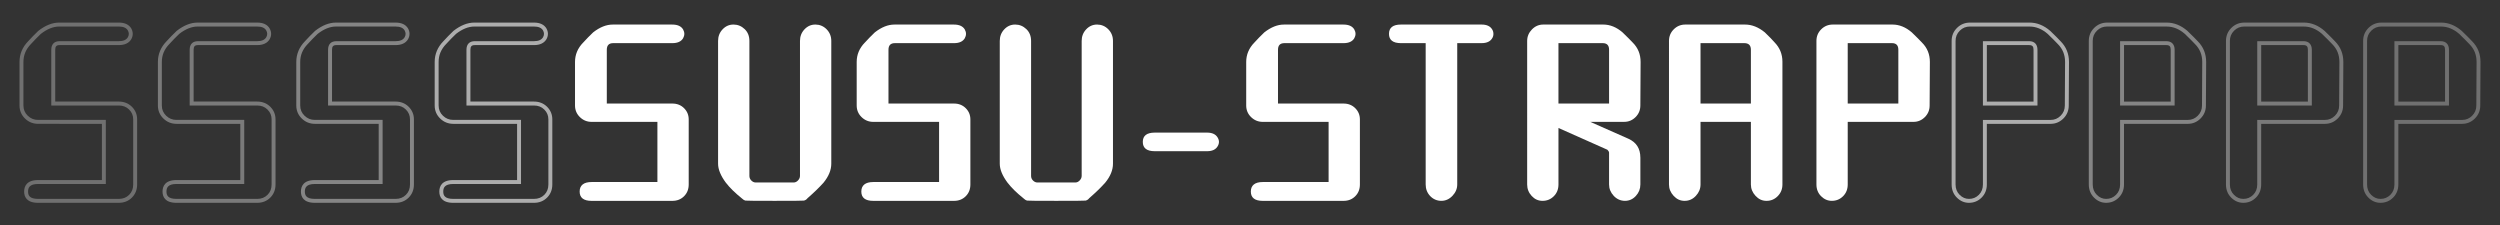
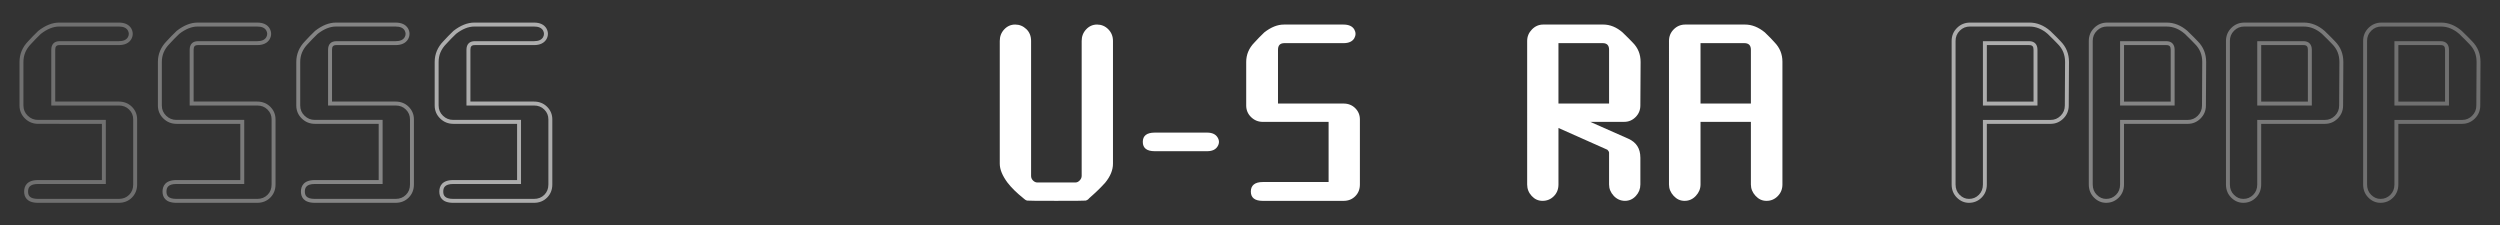
<svg xmlns="http://www.w3.org/2000/svg" viewBox="0 0 1729.13 155.91">
  <rect x="0" y="0" width="1729.13" height="155.91" fill="#333333" stroke="none" />
  <defs>
    <style>      .st0 {        fill: #fff;      }      .st1 {        opacity: .4;      }      .st2 {        opacity: .35;      }      .st3 {        opacity: .6;      }      .st4 {        opacity: .3;      }      .st5 {        display: none;      }    </style>
  </defs>
  <g id="_圖層_1" data-name="圖層_1" class="st5">
    <g>
      <rect x=".5" y=".5" width="1728.13" height="154.91" />
      <path d="M1728.13,1v153.91H1V1h1727.13M1729.13,0H0v155.91h1729.13V0h0Z" />
    </g>
  </g>
  <g id="_圖層_2" data-name="圖層_2">
    <g>
      <g class="st4">
        <path class="st0" d="M82.16,140.28H26.35c-7.97,0-9.65-4.23-9.65-7.79s1.67-7.96,9.65-7.96h44.13v-38.88H26.35c-3.51,0-6.56-1.24-9.07-3.68-2.52-2.46-3.79-5.49-3.79-9.01v-30.1c0-5.41,2-10.22,5.95-14.29,2.26-2.48,4.61-4.89,6.99-7.16l.1-.09c4.85-3.78,9.68-5.7,14.37-5.7h41.27c4.1,0,7,1.36,8.61,4.04,1.37,2.46,1.37,5.02.02,7.45-1.63,2.72-4.53,4.08-8.63,4.08h-40.93c-2.19,0-3.04.9-3.04,3.21v35.85h43.96c3.62,0,6.68,1.21,9.08,3.61,2.4,2.4,3.61,5.34,3.61,8.74v44.99c0,3.63-1.22,6.68-3.61,9.08s-5.45,3.61-9.08,3.61ZM26.35,127.25c-6.14,0-6.93,2.8-6.93,5.24s.79,5.07,6.93,5.07h55.81c2.92,0,5.26-.92,7.16-2.81,1.89-1.89,2.81-4.24,2.81-7.16v-44.99c0-2.69-.92-4.92-2.82-6.82-1.9-1.89-4.24-2.81-7.16-2.81h-46.68v-38.56c0-3.82,2.04-5.93,5.76-5.93h40.93c3.12,0,5.18-.89,6.28-2.72.88-1.59.88-3.1-.02-4.73-1.08-1.79-3.13-2.68-6.25-2.68h-41.27c-4.05,0-8.3,1.71-12.64,5.08-2.32,2.21-4.61,4.56-6.82,6.99l-.03.03c-3.5,3.6-5.2,7.67-5.2,12.41v30.1c0,2.8.97,5.11,2.97,7.06,2.01,1.96,4.35,2.91,7.17,2.91h46.85v44.32s-46.85,0-46.85,0Z" />
      </g>
      <g class="st2">
        <path class="st0" d="M177.88,140.28h-55.81c-7.97,0-9.65-4.23-9.65-7.79s1.67-7.96,9.65-7.96h44.13v-38.88h-44.13c-3.51,0-6.56-1.24-9.07-3.68-2.52-2.46-3.79-5.49-3.79-9.01v-30.1c0-5.41,2-10.22,5.95-14.29,2.26-2.48,4.61-4.89,6.99-7.16l.1-.09c4.85-3.78,9.68-5.7,14.37-5.7h41.27c4.1,0,7,1.36,8.61,4.04,1.37,2.46,1.37,5.02.02,7.45-1.63,2.72-4.53,4.08-8.63,4.08h-40.93c-2.19,0-3.04.9-3.04,3.21v35.85h43.96c3.62,0,6.68,1.21,9.08,3.61,2.4,2.4,3.61,5.34,3.61,8.74v44.99c0,3.63-1.22,6.68-3.61,9.08s-5.45,3.61-9.08,3.61h0ZM122.07,127.25c-6.14,0-6.93,2.8-6.93,5.24s.79,5.07,6.93,5.07h55.81c2.92,0,5.26-.92,7.16-2.81,1.89-1.89,2.81-4.24,2.81-7.16v-44.99c0-2.69-.92-4.92-2.82-6.82-1.9-1.89-4.24-2.81-7.16-2.81h-46.68v-38.56c0-3.82,2.04-5.93,5.76-5.93h40.93c3.12,0,5.18-.89,6.28-2.72.88-1.59.88-3.1-.02-4.73-1.08-1.79-3.13-2.68-6.25-2.68h-41.27c-4.05,0-8.3,1.71-12.64,5.08-2.32,2.21-4.61,4.56-6.82,6.99l-.03.03c-3.5,3.6-5.2,7.67-5.2,12.41v30.1c0,2.8.97,5.11,2.97,7.06,2.01,1.96,4.35,2.91,7.17,2.91h46.85v44.32h-46.85,0Z" />
      </g>
      <g class="st1">
        <path class="st0" d="M273.6,140.28h-55.81c-7.97,0-9.65-4.23-9.65-7.79s1.67-7.96,9.65-7.96h44.13v-38.88h-44.13c-3.51,0-6.56-1.24-9.07-3.68-2.52-2.46-3.79-5.49-3.79-9.01v-30.1c0-5.41,2-10.22,5.95-14.29,2.26-2.48,4.61-4.89,6.99-7.16l.1-.09c4.85-3.78,9.68-5.7,14.37-5.7h41.27c4.1,0,7,1.36,8.61,4.04,1.37,2.46,1.37,5.02.02,7.45-1.63,2.72-4.53,4.08-8.63,4.08h-40.93c-2.19,0-3.04.9-3.04,3.21v35.85h43.96c3.62,0,6.68,1.21,9.08,3.61s3.61,5.34,3.61,8.74v44.99c0,3.63-1.22,6.68-3.61,9.08s-5.45,3.61-9.08,3.61h0ZM217.79,127.25c-6.14,0-6.93,2.8-6.93,5.24s.79,5.07,6.93,5.07h55.81c2.92,0,5.26-.92,7.16-2.81,1.89-1.89,2.81-4.24,2.81-7.16v-44.99c0-2.69-.92-4.92-2.82-6.82-1.9-1.89-4.24-2.81-7.16-2.81h-46.68v-38.56c0-3.82,2.04-5.93,5.76-5.93h40.93c3.12,0,5.18-.89,6.28-2.72.88-1.59.88-3.1-.02-4.73-1.08-1.79-3.13-2.68-6.25-2.68h-41.27c-4.05,0-8.3,1.71-12.64,5.08-2.32,2.21-4.61,4.56-6.82,6.99l-.03.03c-3.5,3.6-5.2,7.67-5.2,12.41v30.1c0,2.8.97,5.11,2.97,7.06,2.01,1.96,4.35,2.91,7.17,2.91h46.85v44.32h-46.85Z" />
      </g>
      <g class="st3">
        <path class="st0" d="M369.32,140.28h-55.81c-7.97,0-9.65-4.23-9.65-7.79s1.67-7.96,9.65-7.96h44.13v-38.88h-44.13c-3.51,0-6.56-1.24-9.07-3.68-2.52-2.46-3.79-5.49-3.79-9.01v-30.1c0-5.41,2-10.22,5.95-14.29,2.26-2.48,4.61-4.89,6.99-7.16l.1-.09c4.85-3.78,9.68-5.7,14.37-5.7h41.27c4.1,0,7,1.36,8.61,4.04,1.37,2.46,1.37,5.02.02,7.45-1.63,2.72-4.53,4.08-8.63,4.08h-40.93c-2.19,0-3.04.9-3.04,3.21v35.85h43.96c3.62,0,6.68,1.21,9.08,3.61s3.61,5.34,3.61,8.74v44.99c0,3.63-1.22,6.68-3.61,9.08s-5.45,3.61-9.08,3.61h0ZM313.51,127.25c-6.14,0-6.93,2.8-6.93,5.24s.79,5.07,6.93,5.07h55.81c2.92,0,5.26-.92,7.16-2.81,1.89-1.89,2.81-4.24,2.81-7.16v-44.99c0-2.69-.92-4.92-2.82-6.82-1.9-1.89-4.24-2.81-7.16-2.81h-46.68v-38.56c0-3.82,2.04-5.93,5.76-5.93h40.93c3.12,0,5.18-.89,6.28-2.72.88-1.59.88-3.1-.02-4.73-1.08-1.79-3.13-2.68-6.25-2.68h-41.27c-4.05,0-8.3,1.71-12.64,5.08-2.32,2.21-4.61,4.56-6.82,6.99l-.03.03c-3.5,3.6-5.2,7.67-5.2,12.41v30.1c0,2.8.97,5.11,2.97,7.06,2.01,1.96,4.35,2.91,7.17,2.91h46.85v44.32h-46.85Z" />
      </g>
-       <path class="st0" d="M403.31,29.5c2.25-2.48,4.57-4.85,6.93-7.1,4.62-3.61,9.13-5.41,13.53-5.41h41.26c3.61,0,6.09,1.13,7.44,3.38,1.13,2.03,1.13,4.06,0,6.09-1.35,2.26-3.83,3.38-7.44,3.38h-40.93c-2.93,0-4.4,1.52-4.4,4.57v37.21h45.32c3.27,0,5.97,1.07,8.12,3.21,2.14,2.14,3.21,4.74,3.21,7.78v44.99c0,3.27-1.07,5.98-3.21,8.12s-4.85,3.21-8.12,3.21h-55.81c-5.53,0-8.29-2.14-8.29-6.43s2.76-6.6,8.29-6.6h45.49v-41.6h-45.49c-3.16,0-5.86-1.1-8.12-3.3-2.25-2.2-3.38-4.88-3.38-8.03v-30.1c0-5.07,1.86-9.53,5.58-13.36h.02Z" />
-       <path class="st0" d="M502.07,126.4c-3.61-4.85-5.41-9.24-5.41-13.19V28.31c0-3.16,1.04-5.83,3.13-8.03,2.08-2.2,4.59-3.3,7.53-3.3s5.5,1.04,7.7,3.13,3.3,4.82,3.3,8.2v93.35c0,1.24.45,2.31,1.35,3.21.9.9,1.92,1.35,3.04,1.35h26.21c1.13,0,2.14-.48,3.04-1.44.9-.96,1.35-2,1.35-3.13V28.31c0-3.16,1.04-5.83,3.13-8.03,2.08-2.2,4.59-3.3,7.53-3.3s5.64,1.1,7.78,3.3,3.21,4.88,3.21,8.03v84.9c0,4.4-1.8,8.79-5.41,13.19-3.04,3.38-6.71,6.93-10.99,10.65-.68.9-1.52,1.47-2.54,1.69-.34.11-7.1.17-20.29.17s-19.79-.06-20.12-.17c-.9-.22-1.8-.79-2.71-1.69-4.62-3.72-8.23-7.27-10.82-10.65h-.01Z" />
-       <path class="st0" d="M598.13,29.5c2.25-2.48,4.57-4.85,6.93-7.1,4.62-3.61,9.13-5.41,13.53-5.41h41.26c3.61,0,6.09,1.13,7.44,3.38,1.13,2.03,1.13,4.06,0,6.09-1.35,2.26-3.83,3.38-7.44,3.38h-40.93c-2.93,0-4.4,1.52-4.4,4.57v37.21h45.32c3.27,0,5.97,1.07,8.12,3.21,2.14,2.14,3.21,4.74,3.21,7.78v44.99c0,3.27-1.07,5.98-3.21,8.12s-4.85,3.21-8.12,3.21h-55.81c-5.53,0-8.29-2.14-8.29-6.43s2.76-6.6,8.29-6.6h45.49v-41.6h-45.49c-3.16,0-5.86-1.1-8.12-3.3-2.25-2.2-3.38-4.88-3.38-8.03v-30.1c0-5.07,1.86-9.53,5.58-13.36h.02Z" />
      <path class="st0" d="M696.9,126.4c-3.61-4.85-5.41-9.24-5.41-13.19V28.31c0-3.16,1.04-5.83,3.13-8.03,2.08-2.2,4.59-3.3,7.53-3.3s5.5,1.04,7.7,3.13,3.3,4.82,3.3,8.2v93.35c0,1.24.45,2.31,1.35,3.21.9.9,1.92,1.35,3.04,1.35h26.21c1.13,0,2.14-.48,3.04-1.44.9-.96,1.35-2,1.35-3.13V28.31c0-3.16,1.04-5.83,3.13-8.03,2.08-2.2,4.59-3.3,7.53-3.3s5.64,1.1,7.78,3.3,3.21,4.88,3.21,8.03v84.9c0,4.4-1.8,8.79-5.41,13.19-3.04,3.38-6.71,6.93-10.99,10.65-.68.9-1.52,1.47-2.54,1.69-.34.11-7.1.17-20.29.17s-19.79-.06-20.12-.17c-.9-.22-1.8-.79-2.71-1.69-4.62-3.72-8.23-7.27-10.82-10.65h-.01Z" />
      <path class="st0" d="M842.17,101.2c-1.35,2.26-3.78,3.38-7.27,3.38h-36.19c-5.53,0-8.29-2.14-8.29-6.43s2.76-6.43,8.29-6.43h36.19c3.49,0,5.92,1.13,7.27,3.38,1.24,2.03,1.24,4.06,0,6.09h0Z" />
      <path class="st0" d="M867.53,29.5c2.25-2.48,4.57-4.85,6.93-7.1,4.62-3.61,9.13-5.41,13.53-5.41h41.27c3.61,0,6.09,1.13,7.44,3.38,1.13,2.03,1.13,4.06,0,6.09-1.35,2.26-3.83,3.38-7.44,3.38h-40.93c-2.93,0-4.4,1.52-4.4,4.57v37.21h45.32c3.27,0,5.97,1.07,8.12,3.21,2.14,2.14,3.21,4.74,3.21,7.78v44.99c0,3.27-1.07,5.98-3.21,8.12s-4.85,3.21-8.12,3.21h-55.81c-5.53,0-8.29-2.14-8.29-6.43s2.76-6.6,8.29-6.6h45.49v-41.6h-45.49c-3.16,0-5.86-1.1-8.12-3.3-2.25-2.2-3.38-4.88-3.38-8.03v-30.1c0-5.07,1.86-9.53,5.58-13.36h0Z" />
-       <path class="st0" d="M1032.93,23.41c0,1.13-.28,2.14-.85,3.04-1.35,2.26-3.78,3.38-7.27,3.38h-16.91v97.75c0,2.93-1.1,5.55-3.3,7.86-2.2,2.31-4.76,3.47-7.7,3.47s-5.61-1.1-7.7-3.3-3.13-4.88-3.13-8.03V29.84h-17.08c-5.53,0-8.29-2.14-8.29-6.43s2.76-6.43,8.29-6.43h55.81c3.49,0,5.92,1.13,7.27,3.38.56.9.85,1.92.85,3.04h0Z" />
      <path class="st0" d="M1134.57,108.98v18.6c0,3.04-1.04,5.69-3.13,7.95s-4.6,3.38-7.53,3.38-5.64-1.15-7.78-3.47c-2.14-2.31-3.21-4.93-3.21-7.86v-21.99c0-.56-.4-1.24-1.18-2.03-16.8-7.44-28.07-12.46-33.82-15.05v39.07c0,3.27-1.07,5.98-3.21,8.12s-4.74,3.21-7.78,3.21-5.44-1.13-7.53-3.38c-2.09-2.25-3.13-4.9-3.13-7.95V28.31c0-3.04,1.1-5.69,3.3-7.95,2.2-2.25,4.82-3.38,7.86-3.38h41.43c4.74,0,9.19,1.81,13.36,5.41,3.27,3.16,5.64,5.53,7.1,7.1,3.61,3.61,5.41,8.06,5.41,13.36l-.17,30.1c0,3.16-1.1,5.83-3.3,8.03-2.2,2.2-4.82,3.3-7.86,3.3h-23.51l26.38,11.67c5.52,2.48,8.29,6.82,8.29,13.02h.01ZM1077.91,71.61h35.01v-37.21c0-3.04-1.47-4.57-4.4-4.57h-30.61v41.77h0Z" />
      <path class="st0" d="M1227.41,29.33c3.61,3.72,5.41,8.18,5.41,13.36v84.9c0,3.16-1.07,5.83-3.21,8.03s-4.74,3.3-7.78,3.3-5.47-1.15-7.61-3.47c-2.14-2.31-3.21-4.93-3.21-7.86v-43.29h-34.84v43.29c0,2.93-1.07,5.55-3.21,7.86s-4.74,3.47-7.78,3.47-5.47-1.15-7.61-3.47c-2.14-2.31-3.21-4.93-3.21-7.86V28.31c0-3.16,1.1-5.83,3.3-8.03,2.2-2.2,4.88-3.3,8.03-3.3h41.26c4.74,0,9.3,1.81,13.7,5.41,3.16,3.04,5.41,5.36,6.76,6.93h0ZM1176.17,71.61h34.84v-37.21c0-3.04-1.52-4.57-4.57-4.57h-30.27v41.77h0Z" />
-       <path class="st0" d="M1329.39,29.5c3.61,3.61,5.41,8.06,5.41,13.36l-.17,30.1c0,3.16-1.1,5.83-3.3,8.03s-4.82,3.3-7.86,3.3h-45.49v43.29c0,3.27-1.07,5.98-3.21,8.12s-4.74,3.21-7.78,3.21c-2.82,0-5.3-1.07-7.44-3.21-2.14-2.14-3.21-4.85-3.21-8.12V28.31c0-3.16,1.1-5.83,3.3-8.03,2.2-2.2,4.88-3.3,8.03-3.3h41.26c4.74,0,9.19,1.81,13.36,5.41,3.27,3.16,5.64,5.53,7.1,7.1h0ZM1277.98,71.61h35.01v-37.21c0-3.04-1.47-4.57-4.4-4.57h-30.61v41.77h0Z" />
      <g class="st3">
        <path class="st0" d="M1361.86,140.28c-3.18,0-6.01-1.22-8.4-3.61-2.4-2.39-3.61-5.45-3.61-9.08V28.31c0-3.52,1.24-6.54,3.7-8.99,2.45-2.45,5.48-3.7,8.99-3.7h41.26c5.05,0,9.84,1.93,14.25,5.74,3.32,3.2,5.72,5.6,7.19,7.19,3.84,3.85,5.79,8.67,5.79,14.3l-.17,30.11c0,3.51-1.24,6.53-3.7,8.99-2.45,2.45-5.42,3.7-8.83,3.7h-44.13v41.93c0,3.63-1.21,6.68-3.61,9.08s-5.34,3.61-8.74,3.61h.01ZM1362.54,18.34c-2.81,0-5.12.95-7.07,2.9s-2.9,4.26-2.9,7.07v99.27c0,2.92.92,5.26,2.81,7.16,1.89,1.9,4.01,2.82,6.48,2.82,2.69,0,4.92-.92,6.82-2.81,1.89-1.89,2.81-4.24,2.81-7.16v-44.65h46.85c2.69,0,4.95-.95,6.9-2.9,1.95-1.95,2.9-4.27,2.9-7.07l.17-30.11c0-4.96-1.64-9.02-5.01-12.39l-.03-.03c-1.44-1.55-3.82-3.92-7.05-7.05-3.84-3.32-8.04-5.03-12.42-5.03h-41.26v-.02ZM1409.22,72.97h-37.73V28.48h31.97c3.66,0,5.76,2.16,5.76,5.93v38.56ZM1374.21,70.25h32.29v-35.85c0-2.31-.85-3.21-3.04-3.21h-29.25v39.05h0Z" />
      </g>
      <g class="st1">
        <path class="st0" d="M1456.73,140.28c-3.18,0-6.01-1.22-8.4-3.61-2.4-2.39-3.61-5.45-3.61-9.08V28.31c0-3.52,1.24-6.54,3.7-8.99,2.45-2.45,5.48-3.7,8.99-3.7h41.26c5.05,0,9.84,1.93,14.25,5.74,3.32,3.2,5.72,5.6,7.19,7.19,3.84,3.85,5.79,8.67,5.79,14.3l-.17,30.11c0,3.51-1.24,6.53-3.7,8.99-2.45,2.45-5.42,3.7-8.83,3.7h-44.13v41.93c0,3.63-1.21,6.68-3.61,9.08s-5.34,3.61-8.74,3.61h.01ZM1457.41,18.34c-2.81,0-5.12.95-7.07,2.9s-2.9,4.26-2.9,7.07v99.27c0,2.92.92,5.26,2.81,7.16,1.89,1.9,4.01,2.82,6.48,2.82,2.69,0,4.92-.92,6.82-2.81,1.89-1.89,2.81-4.24,2.81-7.16v-44.65h46.85c2.69,0,4.95-.95,6.9-2.9,1.95-1.95,2.9-4.27,2.9-7.07l.17-30.11c0-4.96-1.64-9.02-5.01-12.39l-.03-.03c-1.44-1.55-3.82-3.92-7.05-7.05-3.84-3.32-8.04-5.03-12.42-5.03h-41.26v-.02ZM1504.09,72.97h-37.73V28.48h31.97c3.66,0,5.76,2.16,5.76,5.93v38.56ZM1469.08,70.25h32.29v-35.85c0-2.31-.85-3.21-3.04-3.21h-29.25v39.05h0Z" />
      </g>
      <g class="st2">
        <path class="st0" d="M1551.61,140.28c-3.18,0-6.01-1.22-8.4-3.61-2.4-2.39-3.61-5.45-3.61-9.08V28.31c0-3.52,1.24-6.54,3.7-8.99,2.45-2.45,5.48-3.7,8.99-3.7h41.26c5.05,0,9.84,1.93,14.25,5.74,3.32,3.2,5.72,5.6,7.19,7.19,3.84,3.85,5.79,8.67,5.79,14.3l-.17,30.11c0,3.51-1.24,6.53-3.7,8.99-2.45,2.45-5.42,3.7-8.83,3.7h-44.13v41.93c0,3.63-1.21,6.68-3.61,9.08s-5.34,3.61-8.74,3.61h.01ZM1552.28,18.34c-2.81,0-5.12.95-7.07,2.9s-2.9,4.26-2.9,7.07v99.27c0,2.92.92,5.26,2.81,7.16,1.89,1.9,4.01,2.82,6.48,2.82,2.69,0,4.92-.92,6.82-2.81,1.89-1.89,2.81-4.24,2.81-7.16v-44.65h46.85c2.69,0,4.95-.95,6.9-2.9,1.95-1.95,2.9-4.27,2.9-7.07l.17-30.11c0-4.96-1.64-9.02-5.01-12.39l-.03-.03c-1.44-1.55-3.82-3.92-7.05-7.05-3.84-3.32-8.04-5.03-12.42-5.03h-41.26v-.02ZM1598.97,72.97h-37.73V28.48h31.97c3.66,0,5.76,2.16,5.76,5.93v38.56ZM1563.96,70.25h32.29v-35.85c0-2.31-.85-3.21-3.04-3.21h-29.25v39.05h0Z" />
      </g>
      <g class="st4">
        <path class="st0" d="M1646.48,140.28c-3.18,0-6.01-1.22-8.4-3.61-2.4-2.39-3.61-5.45-3.61-9.08V28.31c0-3.52,1.24-6.54,3.7-8.99,2.45-2.45,5.48-3.7,8.99-3.7h41.26c5.05,0,9.84,1.93,14.25,5.74,3.32,3.2,5.72,5.6,7.19,7.19,3.84,3.85,5.79,8.67,5.79,14.3l-.17,30.11c0,3.51-1.24,6.53-3.7,8.99-2.45,2.45-5.42,3.7-8.83,3.7h-44.13v41.93c0,3.63-1.21,6.68-3.61,9.08s-5.34,3.61-8.74,3.61h.01ZM1647.16,18.34c-2.81,0-5.12.95-7.07,2.9s-2.9,4.26-2.9,7.07v99.27c0,2.92.92,5.26,2.81,7.16,1.89,1.9,4.01,2.82,6.48,2.82,2.69,0,4.92-.92,6.82-2.81,1.89-1.89,2.81-4.24,2.81-7.16v-44.65h46.85c2.69,0,4.95-.95,6.9-2.9,1.95-1.95,2.9-4.27,2.9-7.07l.17-30.11c0-4.96-1.64-9.02-5.01-12.39l-.03-.03c-1.44-1.55-3.82-3.92-7.05-7.05-3.84-3.32-8.04-5.03-12.42-5.03h-41.26v-.02ZM1693.84,72.97h-37.73V28.48h31.97c3.66,0,5.76,2.16,5.76,5.93v38.56ZM1658.83,70.25h32.29v-35.85c0-2.31-.85-3.21-3.04-3.21h-29.25v39.05h0Z" />
      </g>
    </g>
  </g>
</svg>